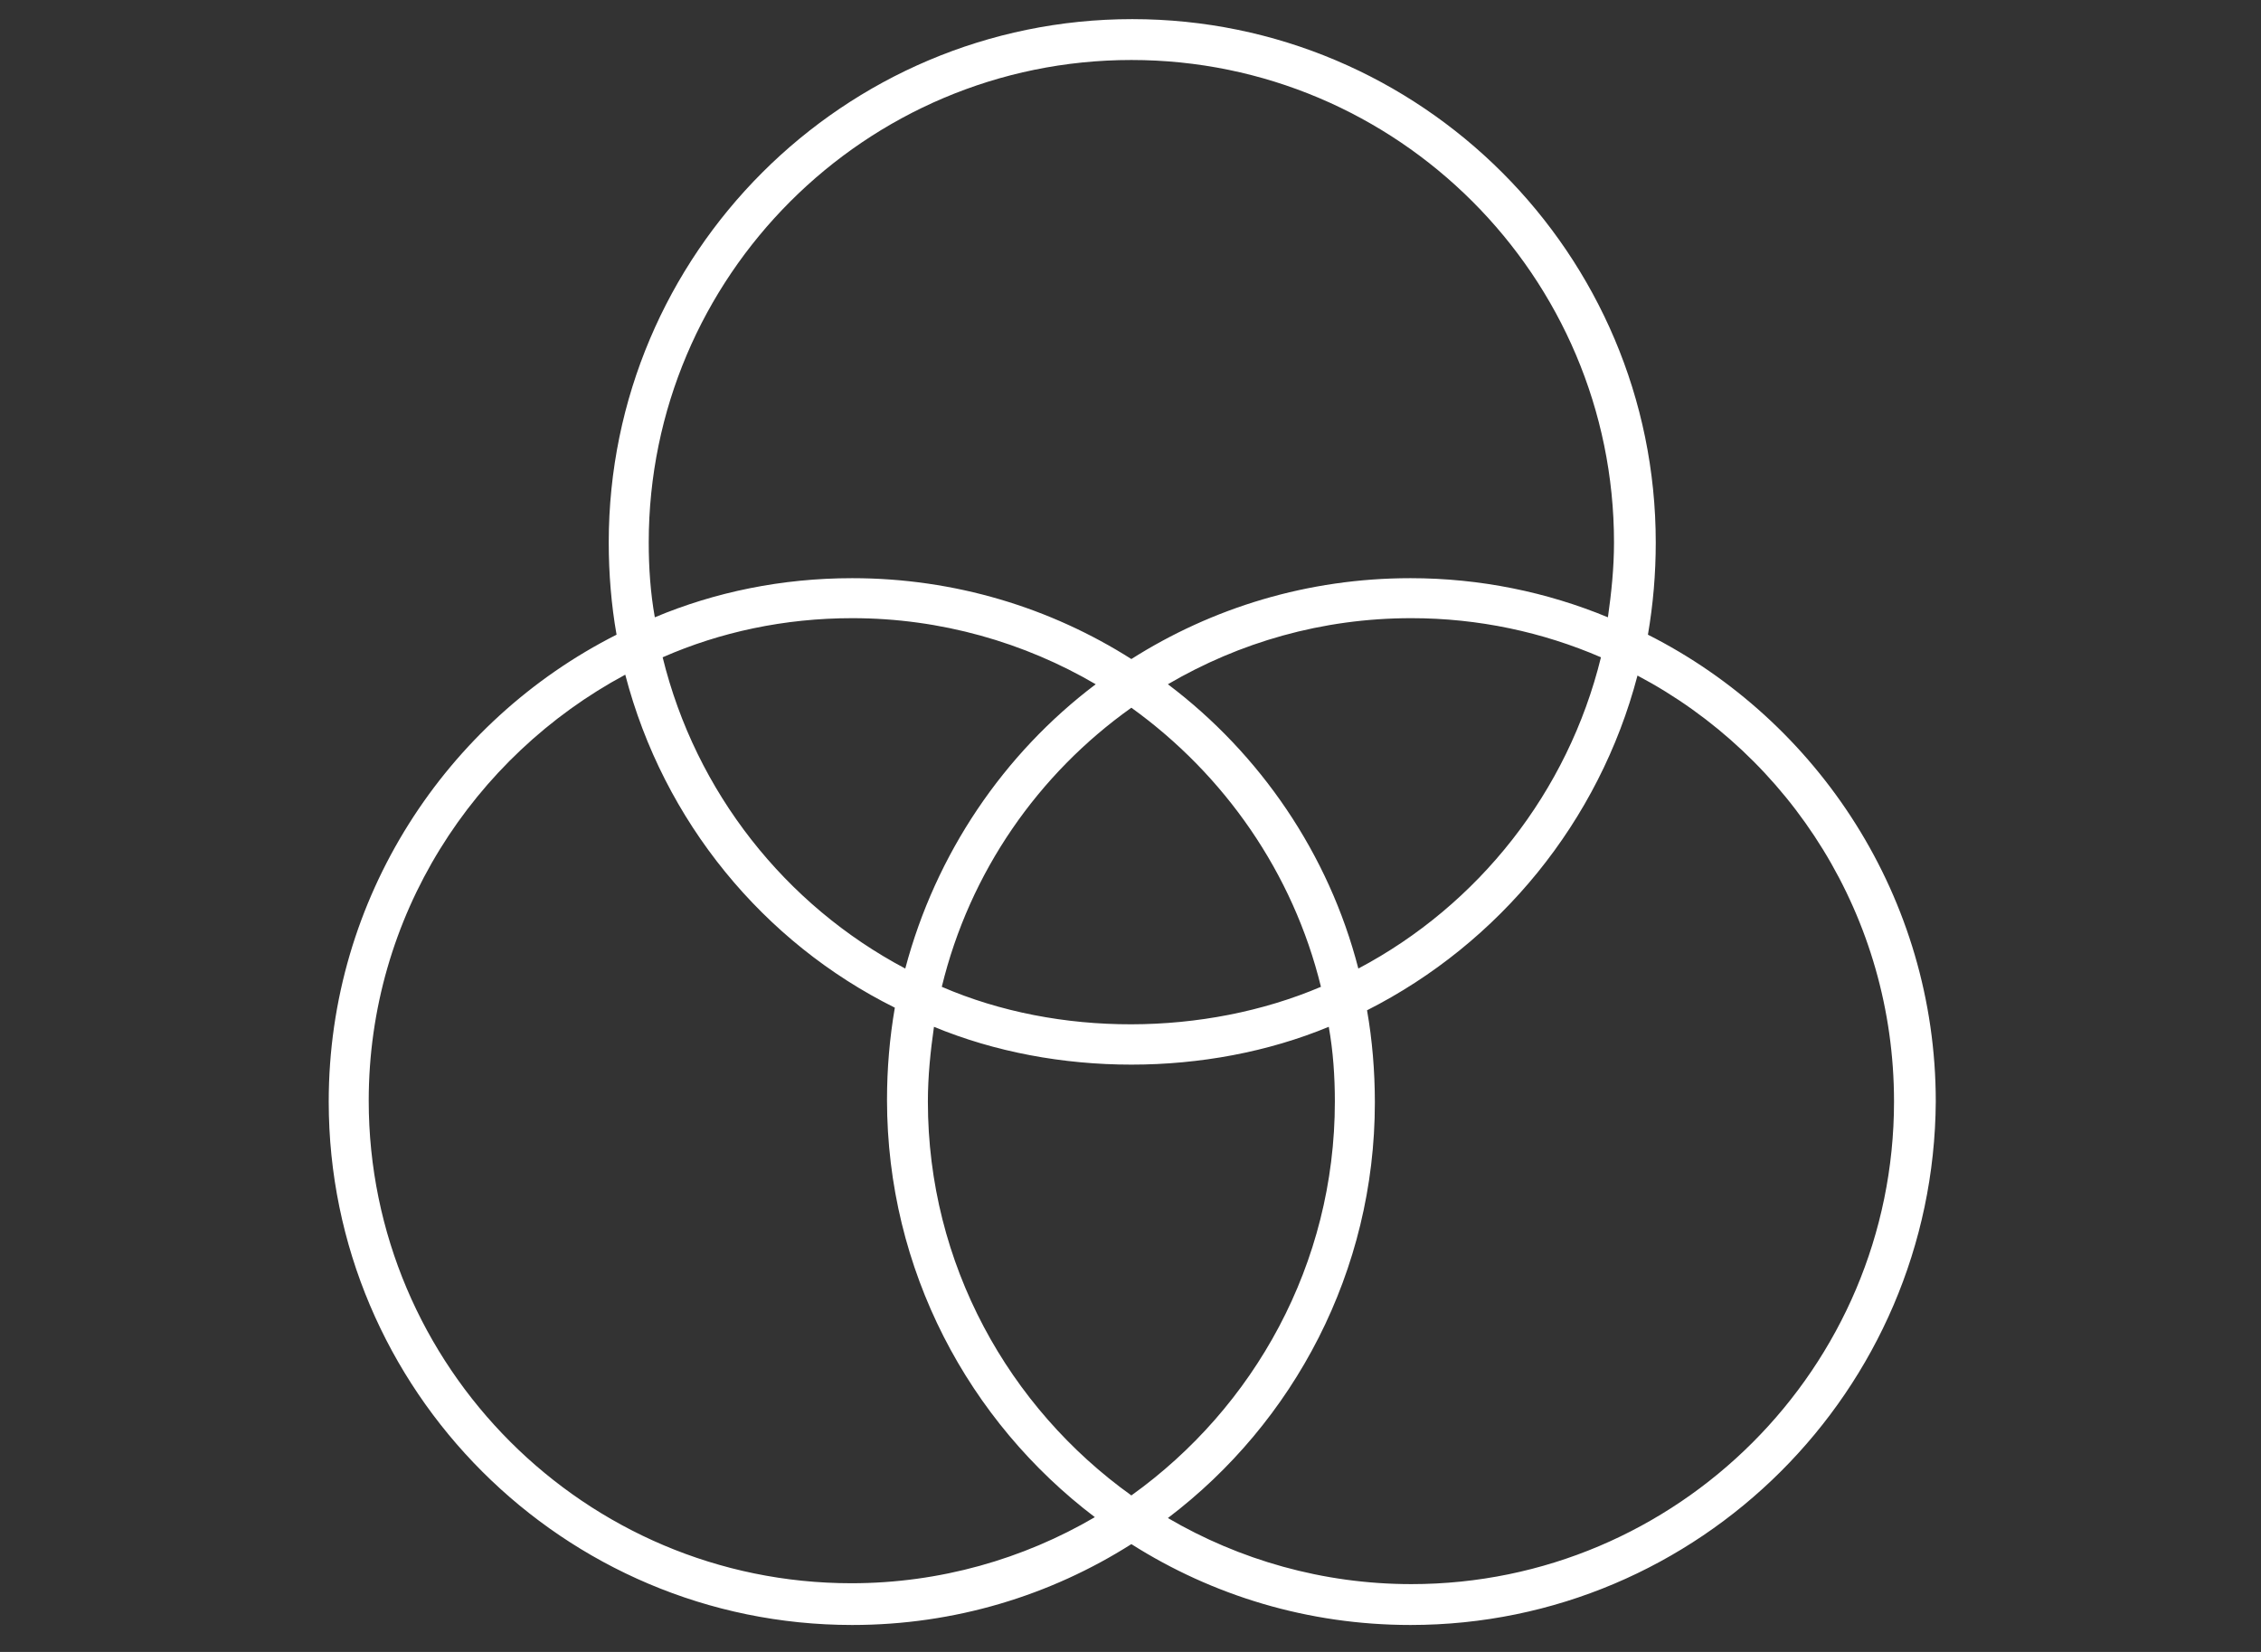
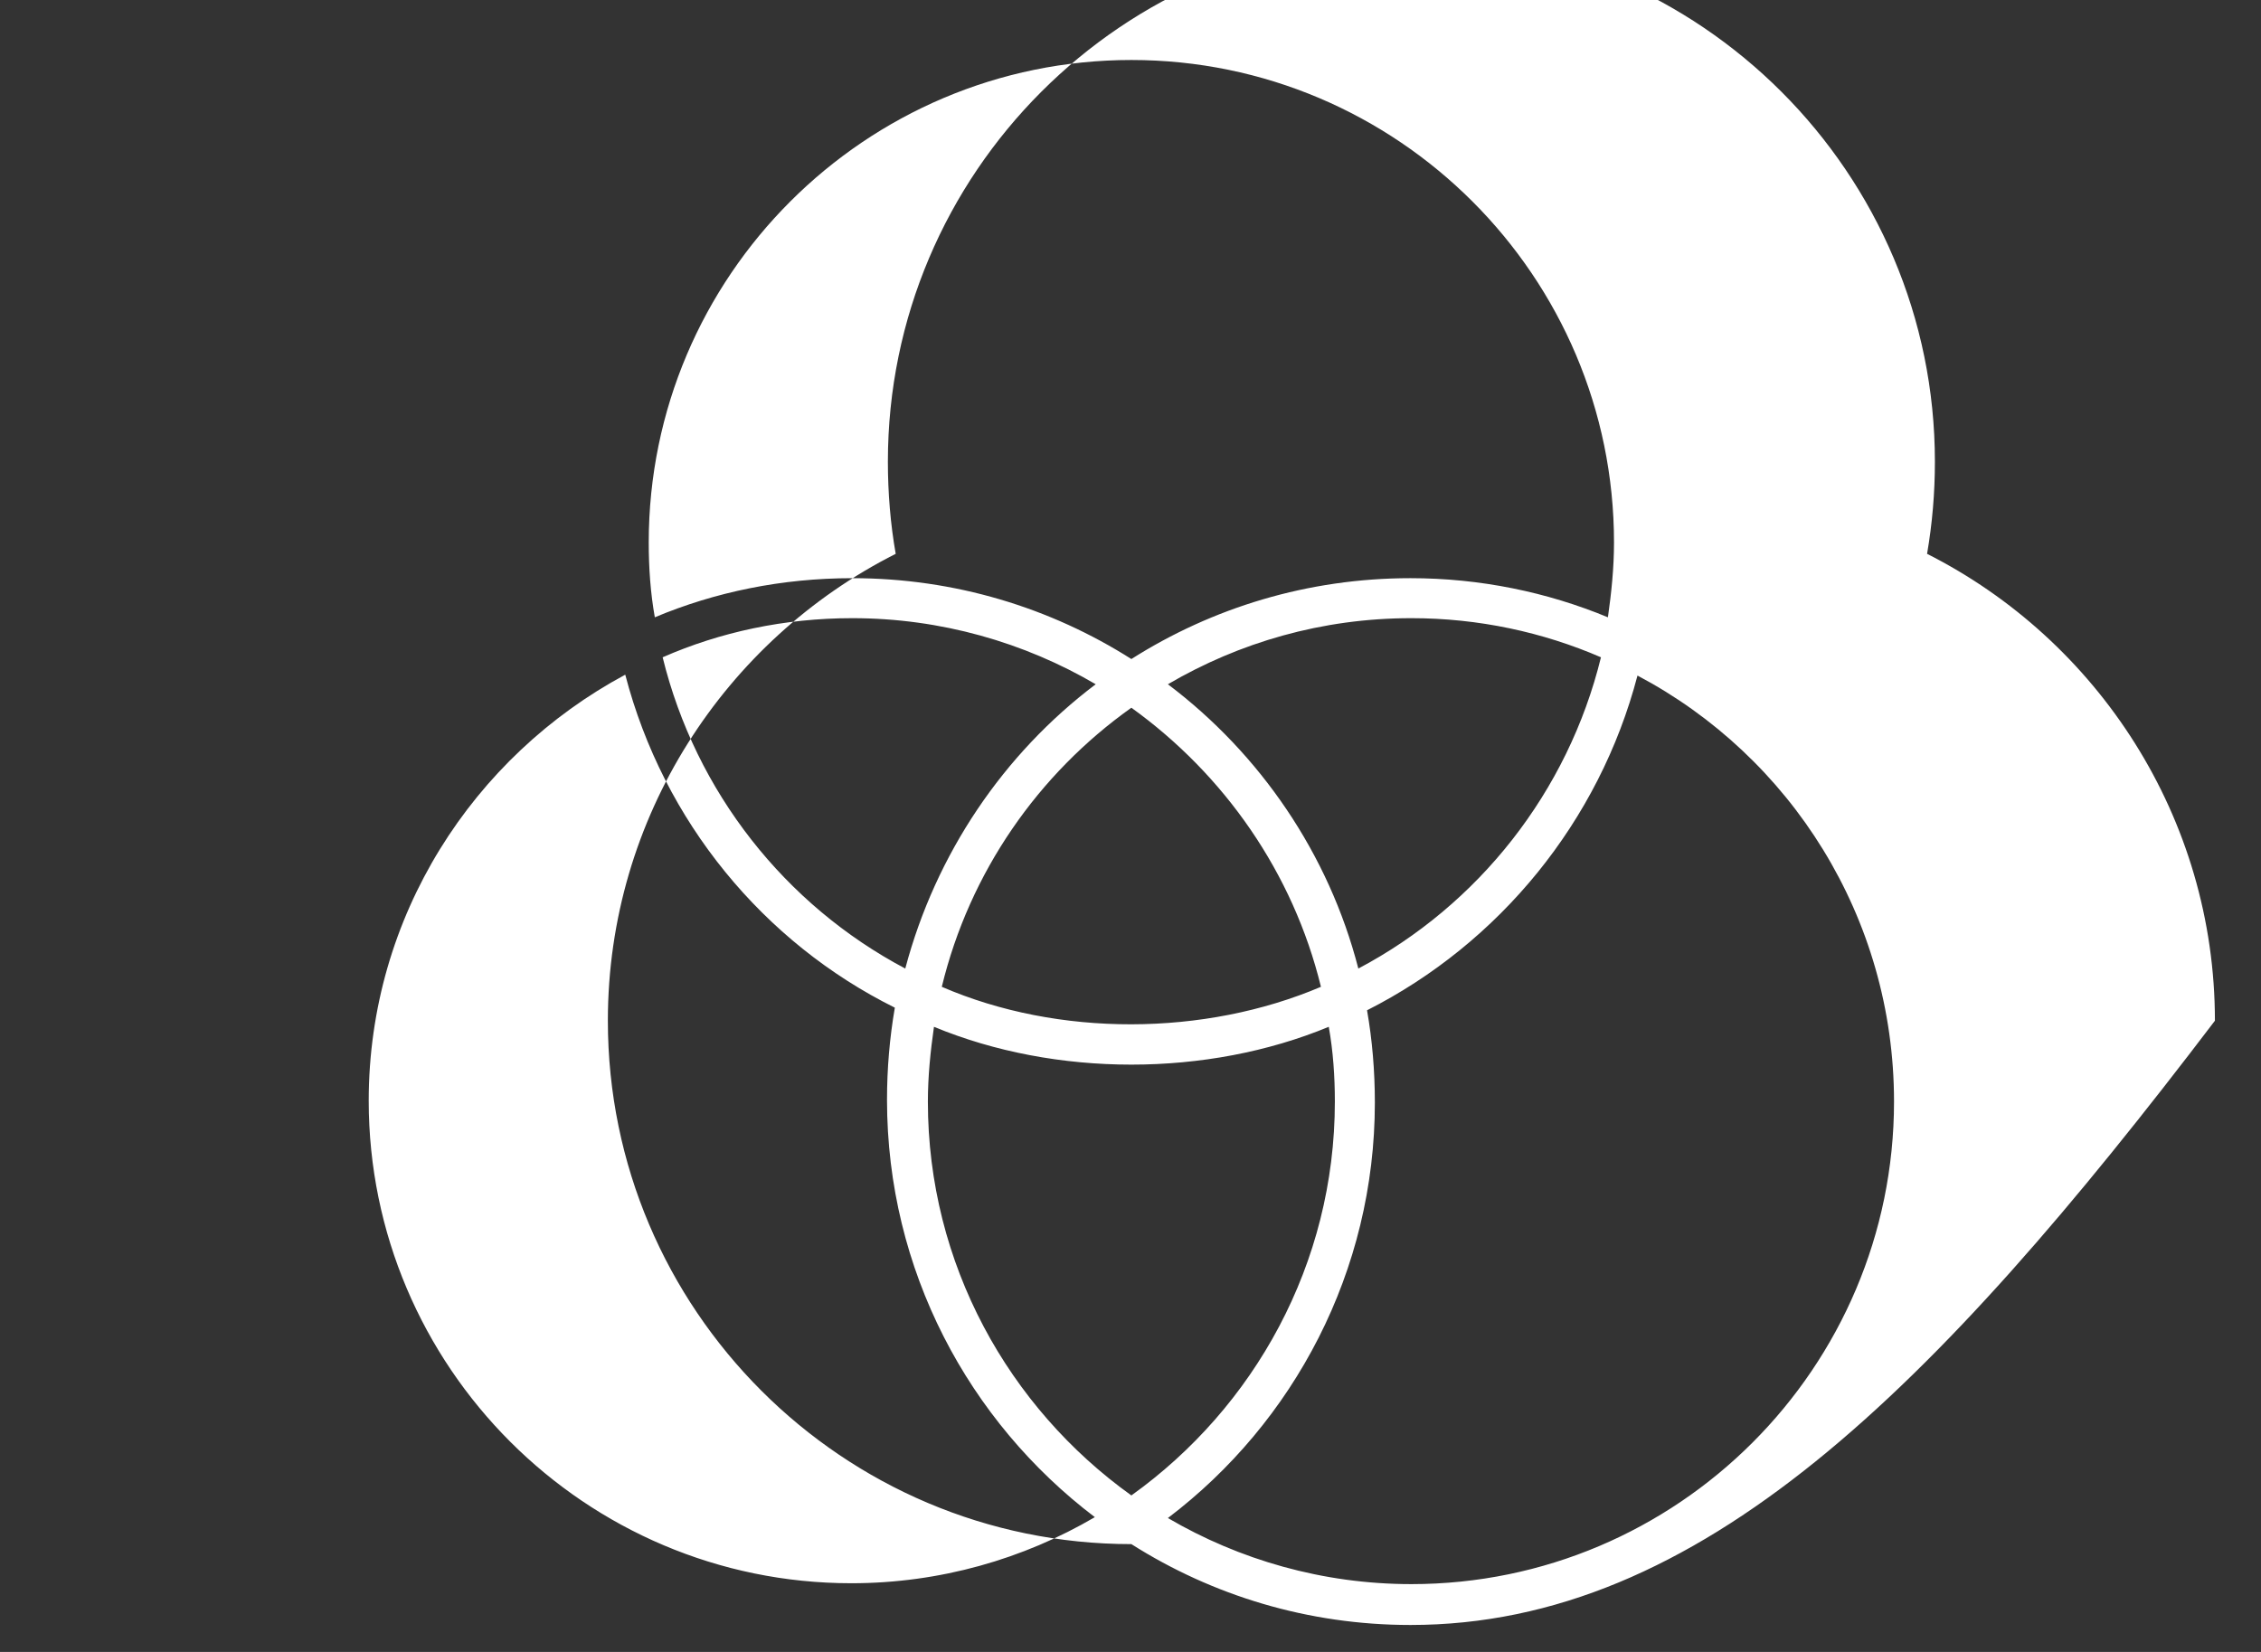
<svg xmlns="http://www.w3.org/2000/svg" version="1.1" id="Vrstva_1" x="0px" y="0px" width="260px" height="190px" viewBox="0 0 260 190" style="enable-background:new 0 0 260 190;" xml:space="preserve">
  <rect x="0" y="0" width="260" height="190" fill="#333333" stroke="none" />
-   <path style="fill: #fff" id="synergy_00000137813546562302723920000016906471365234731425_" d="M162.2,186.9c-11.8,0-22.8-3.4-32.1-9.3  c-9.3,5.9-20.3,9.3-32.1,9.3c-33.2,0-60.2-27-60.2-60.2c0-23.4,13.5-43.8,33.1-53.7c-0.6-3.4-0.9-7-0.9-10.6  c0-33.2,27-60.2,60.2-60.2s60.2,27,60.2,60.2c0,3.6-0.3,7.1-0.9,10.6c19.6,9.9,33.1,30.3,33.1,53.7  C222.4,159.9,195.4,186.9,162.2,186.9z M134.3,174.6c8.2,4.8,17.8,7.6,28,7.6c30.6,0,55.5-24.9,55.5-55.5c0-21.2-11.9-39.7-29.5-49  c-4.4,16.8-15.9,30.8-31.1,38.5c0.6,3.4,0.9,7,0.9,10.6C158.1,146.2,148.8,163.6,134.3,174.6z M71.9,77.6  c-17.5,9.4-29.5,27.8-29.5,49c0,30.6,24.9,55.5,55.5,55.5c10.2,0,19.8-2.8,28-7.6c-14.5-11-23.9-28.4-23.9-48  c0-3.6,0.3-7.1,0.9-10.6C87.8,108.4,76.3,94.5,71.9,77.6z M107.4,118.1c-0.4,2.8-0.7,5.7-0.7,8.6c0,18.7,9.3,35.2,23.4,45.3  c14.1-10.1,23.4-26.6,23.4-45.3c0-2.9-0.2-5.8-0.7-8.6C138.8,123.9,121.4,123.9,107.4,118.1z M108.3,113.5c13.4,5.8,30.2,5.7,43.6,0  c-3.2-13.1-11.1-24.4-21.8-32.1C119.4,89,111.5,100.3,108.3,113.5z M134.3,78.7c10.6,8,18.5,19.5,21.9,32.7  c13.8-7.3,24.1-20.3,27.9-35.8c-6.7-2.9-14.1-4.5-21.8-4.5C152,71.1,142.5,73.9,134.3,78.7z M76.2,75.6  c3.8,15.5,14.1,28.5,27.9,35.8c3.5-13.2,11.3-24.7,21.9-32.7c-8.2-4.8-17.8-7.6-28-7.6C90.2,71.1,82.8,72.7,76.2,75.6z M98,66.5  c11.8,0,22.8,3.4,32.1,9.3c9.3-5.9,20.3-9.3,32.1-9.3c8,0,15.7,1.6,22.7,4.5c0.4-2.8,0.7-5.7,0.7-8.6c0-30.6-24.9-55.5-55.5-55.5  S74.6,31.8,74.6,62.4c0,2.9,0.2,5.8,0.7,8.6C82.2,68.1,89.9,66.5,98,66.5z" />
+   <path style="fill: #fff" id="synergy_00000137813546562302723920000016906471365234731425_" d="M162.2,186.9c-11.8,0-22.8-3.4-32.1-9.3  c-33.2,0-60.2-27-60.2-60.2c0-23.4,13.5-43.8,33.1-53.7c-0.6-3.4-0.9-7-0.9-10.6  c0-33.2,27-60.2,60.2-60.2s60.2,27,60.2,60.2c0,3.6-0.3,7.1-0.9,10.6c19.6,9.9,33.1,30.3,33.1,53.7  C222.4,159.9,195.4,186.9,162.2,186.9z M134.3,174.6c8.2,4.8,17.8,7.6,28,7.6c30.6,0,55.5-24.9,55.5-55.5c0-21.2-11.9-39.7-29.5-49  c-4.4,16.8-15.9,30.8-31.1,38.5c0.6,3.4,0.9,7,0.9,10.6C158.1,146.2,148.8,163.6,134.3,174.6z M71.9,77.6  c-17.5,9.4-29.5,27.8-29.5,49c0,30.6,24.9,55.5,55.5,55.5c10.2,0,19.8-2.8,28-7.6c-14.5-11-23.9-28.4-23.9-48  c0-3.6,0.3-7.1,0.9-10.6C87.8,108.4,76.3,94.5,71.9,77.6z M107.4,118.1c-0.4,2.8-0.7,5.7-0.7,8.6c0,18.7,9.3,35.2,23.4,45.3  c14.1-10.1,23.4-26.6,23.4-45.3c0-2.9-0.2-5.8-0.7-8.6C138.8,123.9,121.4,123.9,107.4,118.1z M108.3,113.5c13.4,5.8,30.2,5.7,43.6,0  c-3.2-13.1-11.1-24.4-21.8-32.1C119.4,89,111.5,100.3,108.3,113.5z M134.3,78.7c10.6,8,18.5,19.5,21.9,32.7  c13.8-7.3,24.1-20.3,27.9-35.8c-6.7-2.9-14.1-4.5-21.8-4.5C152,71.1,142.5,73.9,134.3,78.7z M76.2,75.6  c3.8,15.5,14.1,28.5,27.9,35.8c3.5-13.2,11.3-24.7,21.9-32.7c-8.2-4.8-17.8-7.6-28-7.6C90.2,71.1,82.8,72.7,76.2,75.6z M98,66.5  c11.8,0,22.8,3.4,32.1,9.3c9.3-5.9,20.3-9.3,32.1-9.3c8,0,15.7,1.6,22.7,4.5c0.4-2.8,0.7-5.7,0.7-8.6c0-30.6-24.9-55.5-55.5-55.5  S74.6,31.8,74.6,62.4c0,2.9,0.2,5.8,0.7,8.6C82.2,68.1,89.9,66.5,98,66.5z" />
</svg>